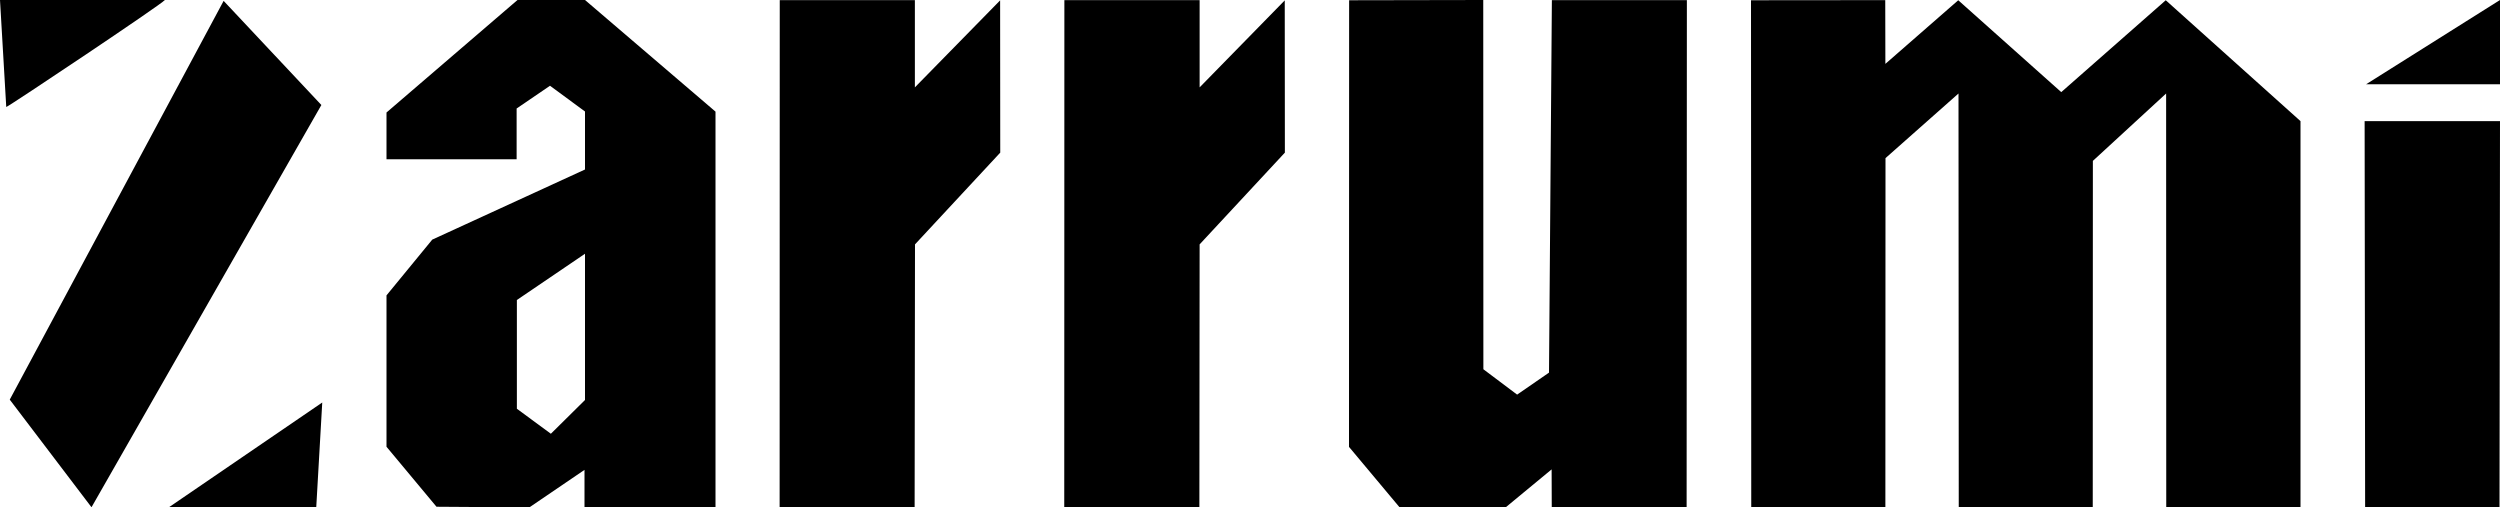
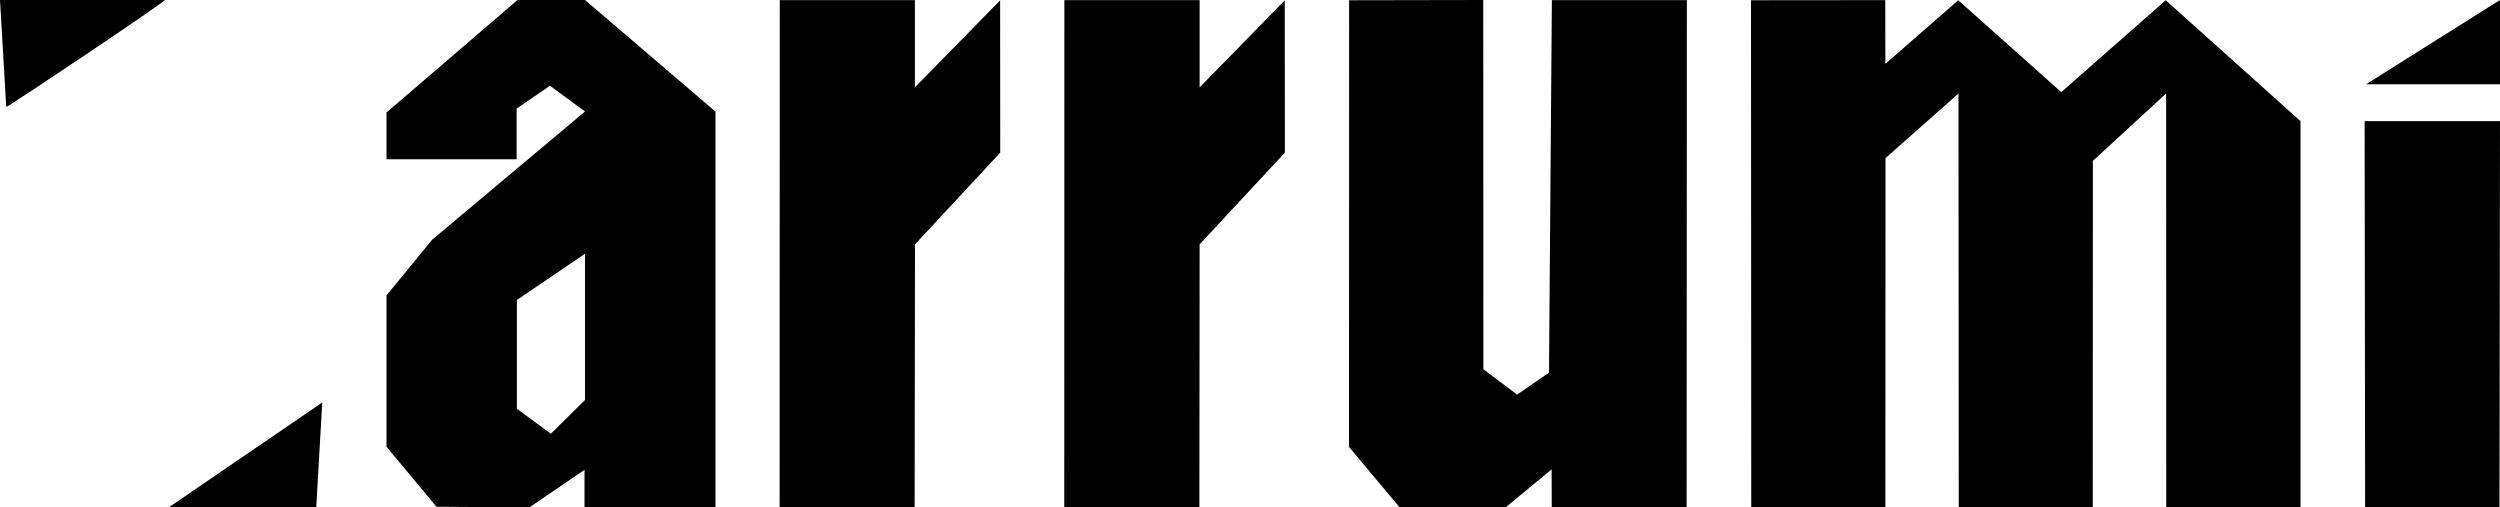
<svg xmlns="http://www.w3.org/2000/svg" viewBox="0 0 200 40.59">
  <g id="zarr_2">
    <g id="zarrumi-logo">
      <polygon class="cls-1" points="150.84 12.65 156.68 7.48 156.7 40.59 167.42 40.58 167.43 12.87 173.29 7.48 173.3 40.58 184.04 40.59 184.04 9.69 173.26 0.02 164.9 7.37 156.66 0.02 150.83 5.11 150.82 0.01 140.08 0.02 140.1 40.59 150.83 40.58 150.84 12.65" />
      <polygon class="cls-1" points="107.92 35.75 111.97 40.59 120.45 40.59 124.13 37.55 124.14 40.59 134.93 40.59 134.95 0.01 124.15 0.01 123.92 29.81 121.37 31.57 118.67 29.54 118.66 0 107.93 0.02 107.92 35.75" />
-       <path class="cls-1" d="M41.35,24,46.8,20.3V32L44.07,34.7l-2.72-2V24ZM30.92,9v3.74l10.41,0,0-4.06L44,6.86,46.8,8.92v4.64L34.58,19.17l-3.66,4.46V35.74l4,4.8,7.43.05,4.41-3v3H57.24V8.93L46.8,0H41.4Z" />
+       <path class="cls-1" d="M41.35,24,46.8,20.3V32L44.07,34.7l-2.72-2V24ZM30.92,9v3.74l10.41,0,0-4.06L44,6.86,46.8,8.92L34.58,19.17l-3.66,4.46V35.74l4,4.8,7.43.05,4.41-3v3H57.24V8.93L46.8,0H41.4Z" />
      <polygon class="cls-1" points="62.37 40.58 73.17 40.59 73.2 19.55 80.02 12.21 80.01 0.03 73.19 6.99 73.19 0.01 62.38 0.01 62.37 40.58" />
      <polygon class="cls-1" points="189.17 9.69 189.21 40.59 199.96 40.59 200 9.69 189.17 9.69" />
-       <polygon class="cls-1" points="7.32 40.58 25.71 8.4 17.89 0.07 0.78 31.97 7.32 40.58" />
      <path class="cls-1" d="M.5,8.56C.62,8.57,13,.3,13.19,0H0Z" />
      <polygon class="cls-1" points="25.78 32.2 13.5 40.59 25.3 40.58 25.78 32.2" />
      <polygon class="cls-1" points="189.29 6.74 200 6.74 200 0 189.29 6.74" />
      <polygon class="cls-1" points="85.14 40.58 95.95 40.59 95.97 19.55 102.79 12.21 102.78 0.03 95.97 6.99 95.97 0.01 85.15 0.01 85.14 40.58" />
    </g>
  </g>
</svg>